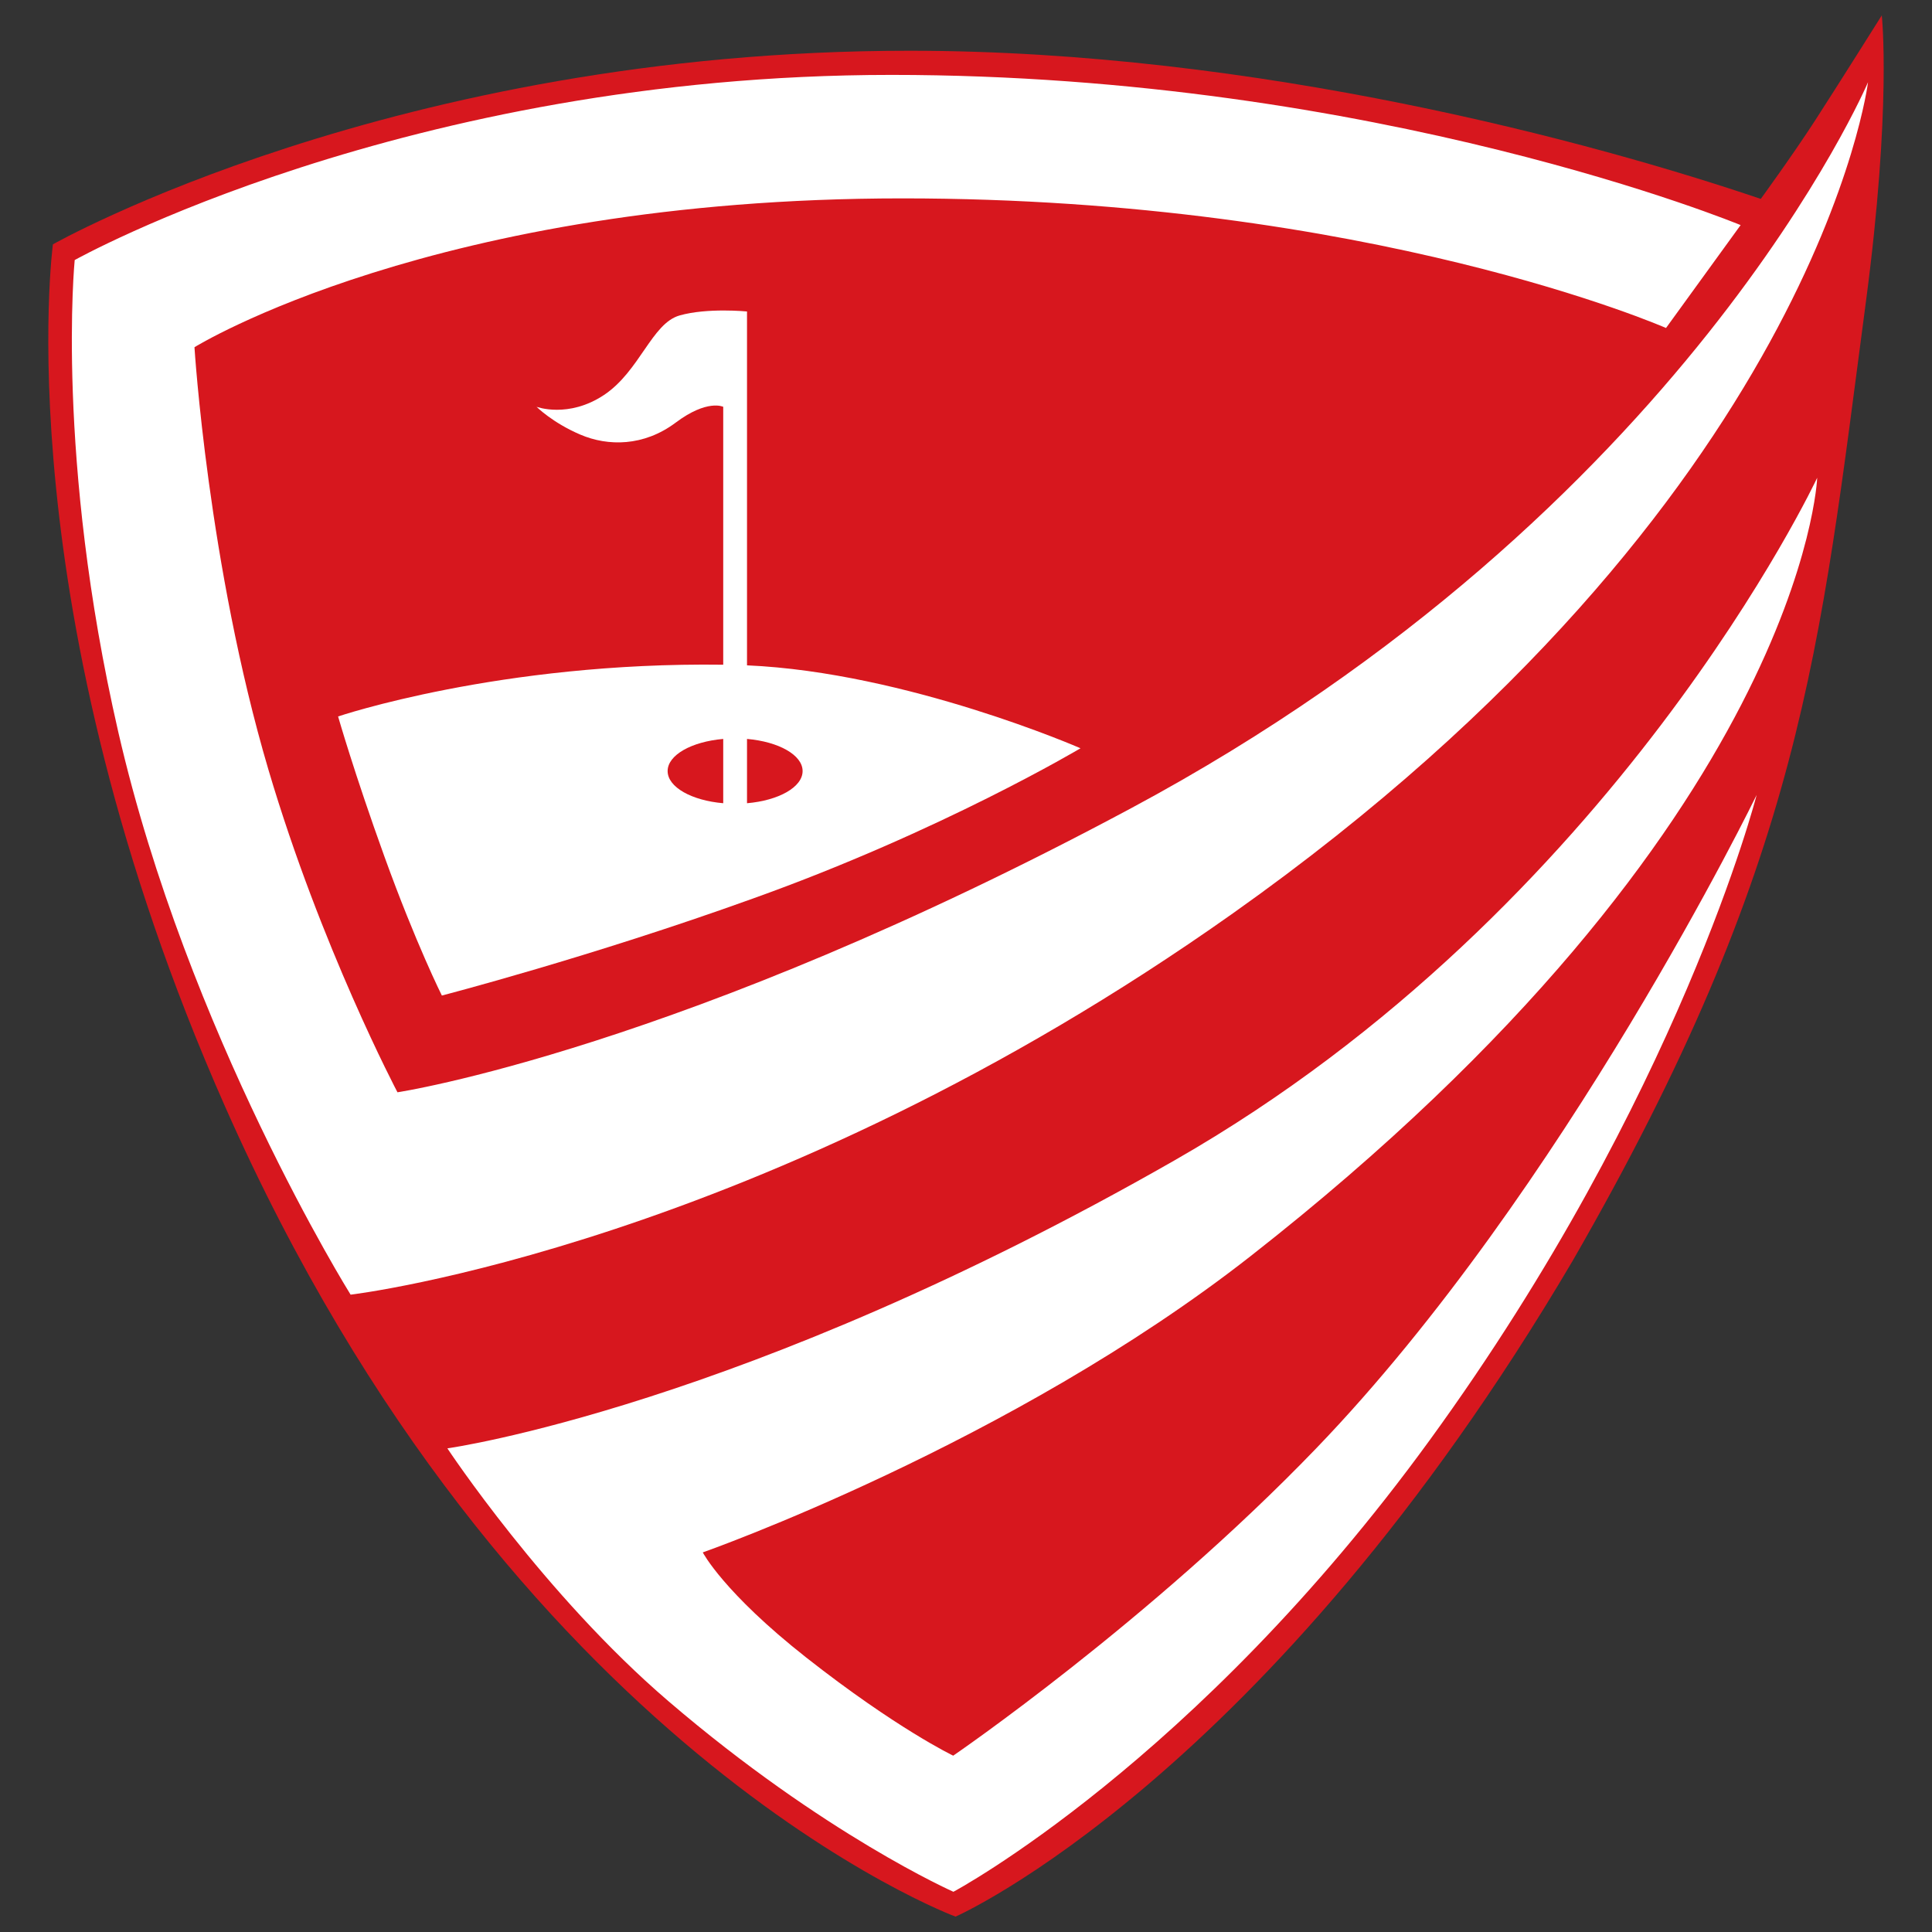
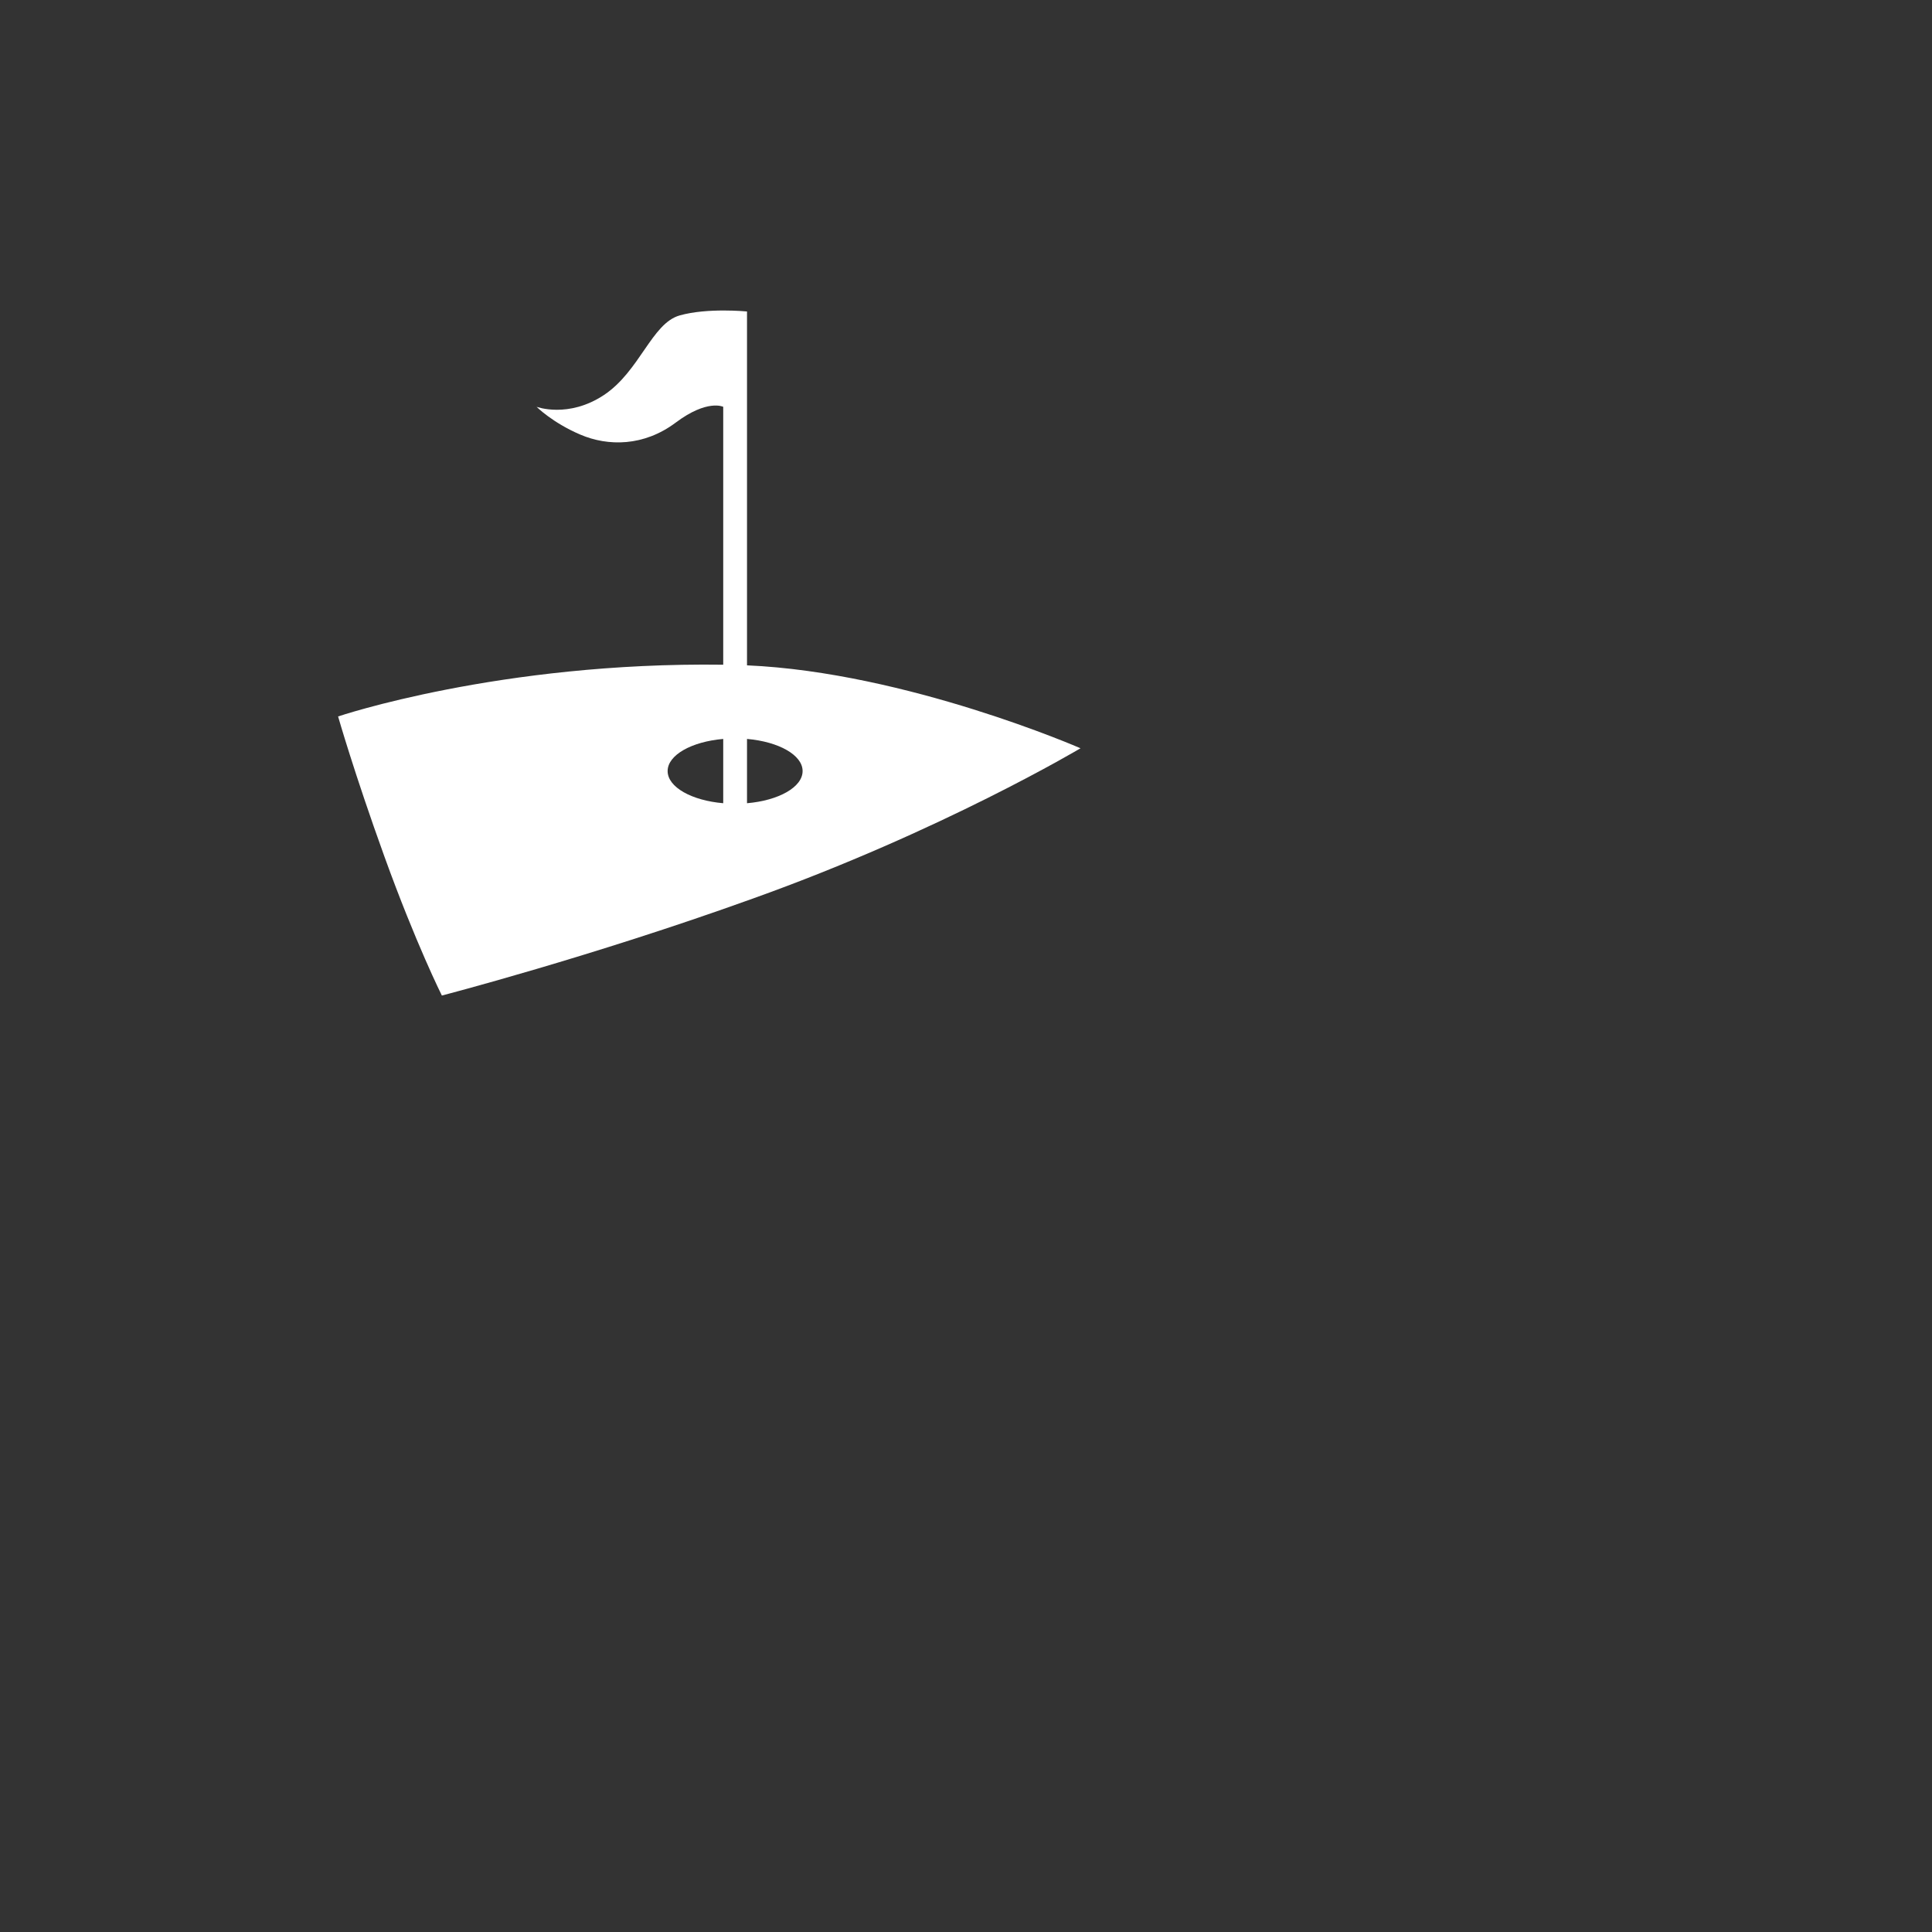
<svg xmlns="http://www.w3.org/2000/svg" width="256" height="256" version="1.1" viewBox="0 0 67.733 67.733">
  <rect x="0" y="0" width="67.733" height="67.733" fill="#333333" stroke="none" />
  <g transform="translate(1.247 -.088)">
-     <path d="m60.483 7.062c-5.809-1.974-17.649-5.195-29.841-5.195-18.072 0-30.034 6.787-30.034 6.787s-1.715 12.693 6.025 30.204c10.01 22.655 25.62 28.424 25.62 28.424s10.916-4.799 21.636-22.994c8.079-14.036 8.66-21.406 10.271-33.551 0.92-6.927 0.565-10.109 0.565-10.109s-1.561 2.483-2.333 3.677c-0.777 1.202-1.91 2.757-1.91 2.757" fill="#d7171e" />
    <g fill="#fff">
-       <path d="m59.776 7.98-2.615 3.607s-10.355-4.544-26.772-4.544c-16.417 0-24.818 5.218-24.818 5.218s0.474 7.639 2.592 14.809c1.839 6.222 4.525 11.312 4.525 11.312s9.909-1.487 25.72-9.959c19.471-10.435 25.835-25.453 25.835-25.453s-1.783 14.636-22.273 29.143c-16.481 11.67-30.925 13.364-30.925 13.364s-5.719-9.164-8.145-19.726c-2.212-9.634-1.528-16.546-1.528-16.546s11.583-6.491 28.635-6.491c17.054 0 29.769 5.265 29.769 5.265" />
-       <path d="m62.459 16.842s-7.056 15.08-22.526 23.925c-15.17 8.673-25.496 10.098-25.496 10.098s3.394 5.133 7.75 8.864c5.462 4.681 9.991 6.682 9.991 6.682s8.476-4.517 16.706-15.844c8.769-12.066 11.454-22.61 11.454-22.61s-6.734 13.864-15.441 22.908c-5.84 6.066-12.726 10.774-12.726 10.774s-1.978-0.945-5.146-3.435c-2.913-2.292-3.634-3.691-3.634-3.691s10.782-3.786 19.215-10.394c19.387-15.188 19.855-27.277 19.855-27.277" />
      <path d="m24.942 23.413v-12.405s-1.391-0.138-2.366 0.14c-0.974 0.279-1.393 1.949-2.644 2.785-1.253 0.834-2.368 0.417-2.368 0.417s0.557 0.557 1.532 0.974c0.974 0.417 2.227 0.417 3.342-0.417 1.113-0.836 1.67-0.557 1.67-0.557v9.042c-7.832-0.105-13.502 1.814-13.502 1.814s0.563 1.974 1.625 4.914c1.103 3.053 2.013 4.87 2.013 4.87s5.213-1.35 10.887-3.394c6.627-2.368 11.503-5.275 11.503-5.275s-6.099-2.664-11.692-2.907m0 4.835v-2.255c1.107 0.095 1.949 0.563 1.949 1.126 0 0.565-0.842 1.033-1.949 1.128m-0.417 0.021h-2e-3zm-0.417-2.276v2.255c-1.107-0.095-1.949-0.563-1.949-1.128 0-0.563 0.842-1.031 1.949-1.126" />
    </g>
  </g>
</svg>